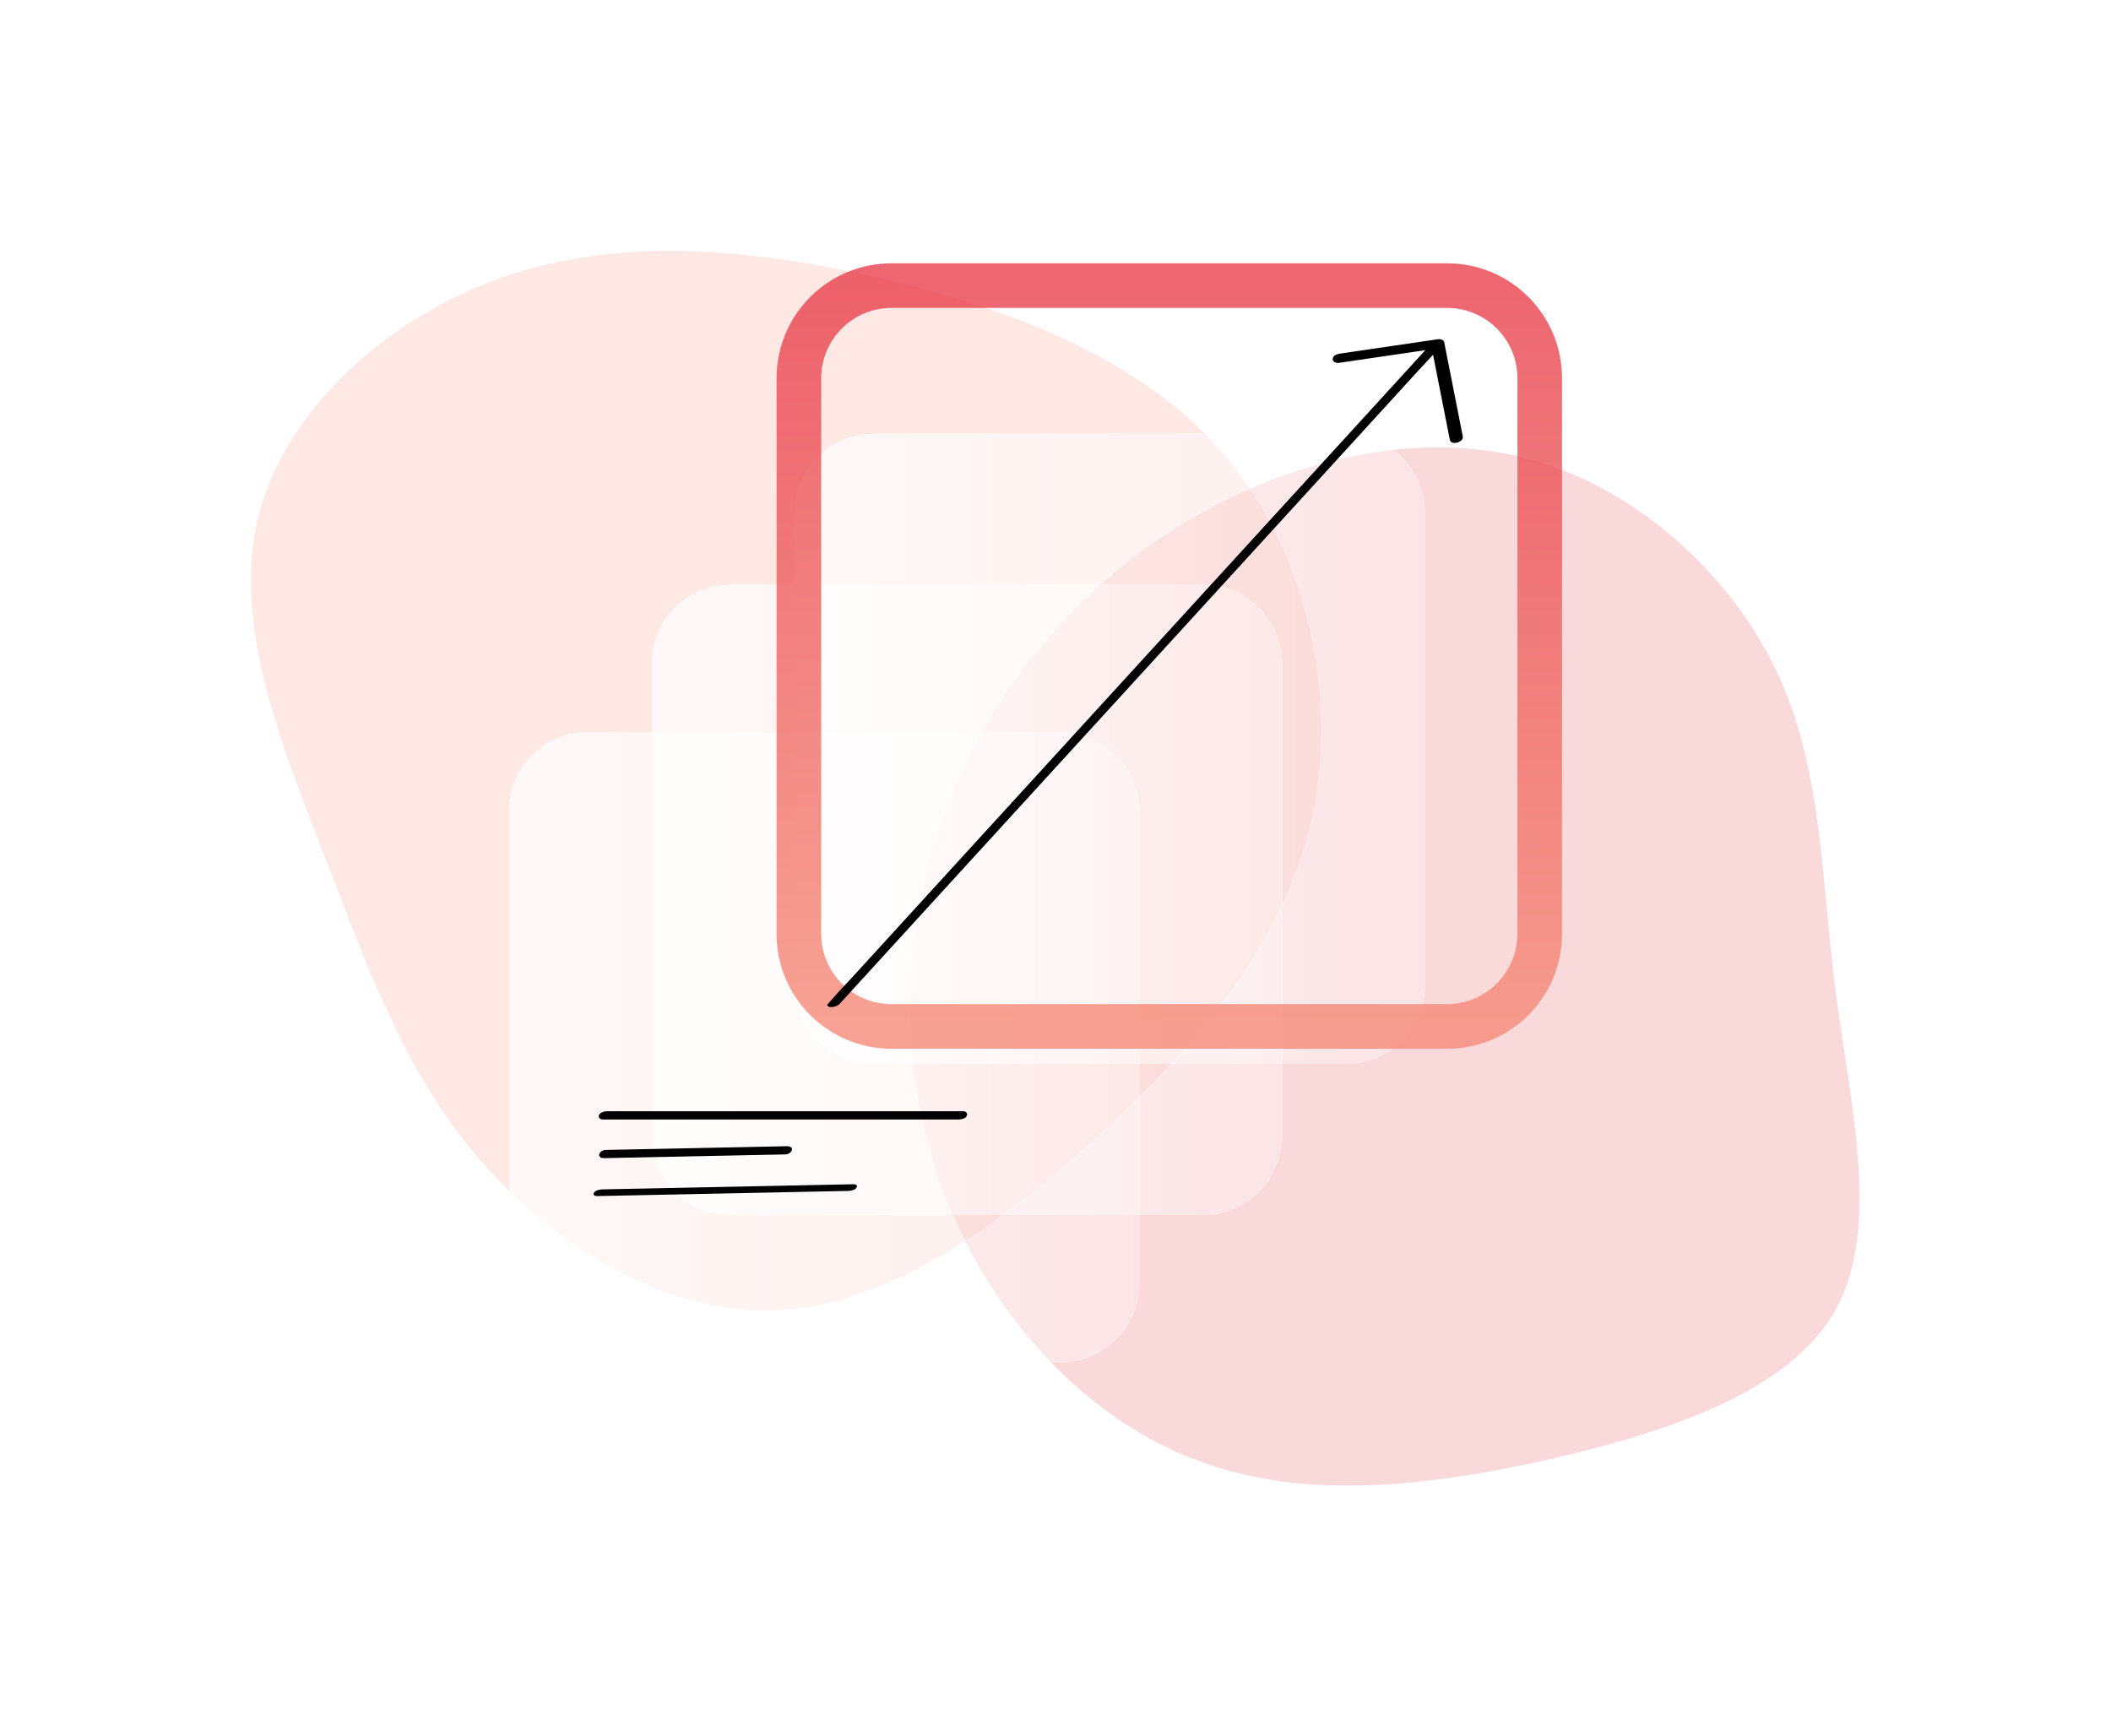
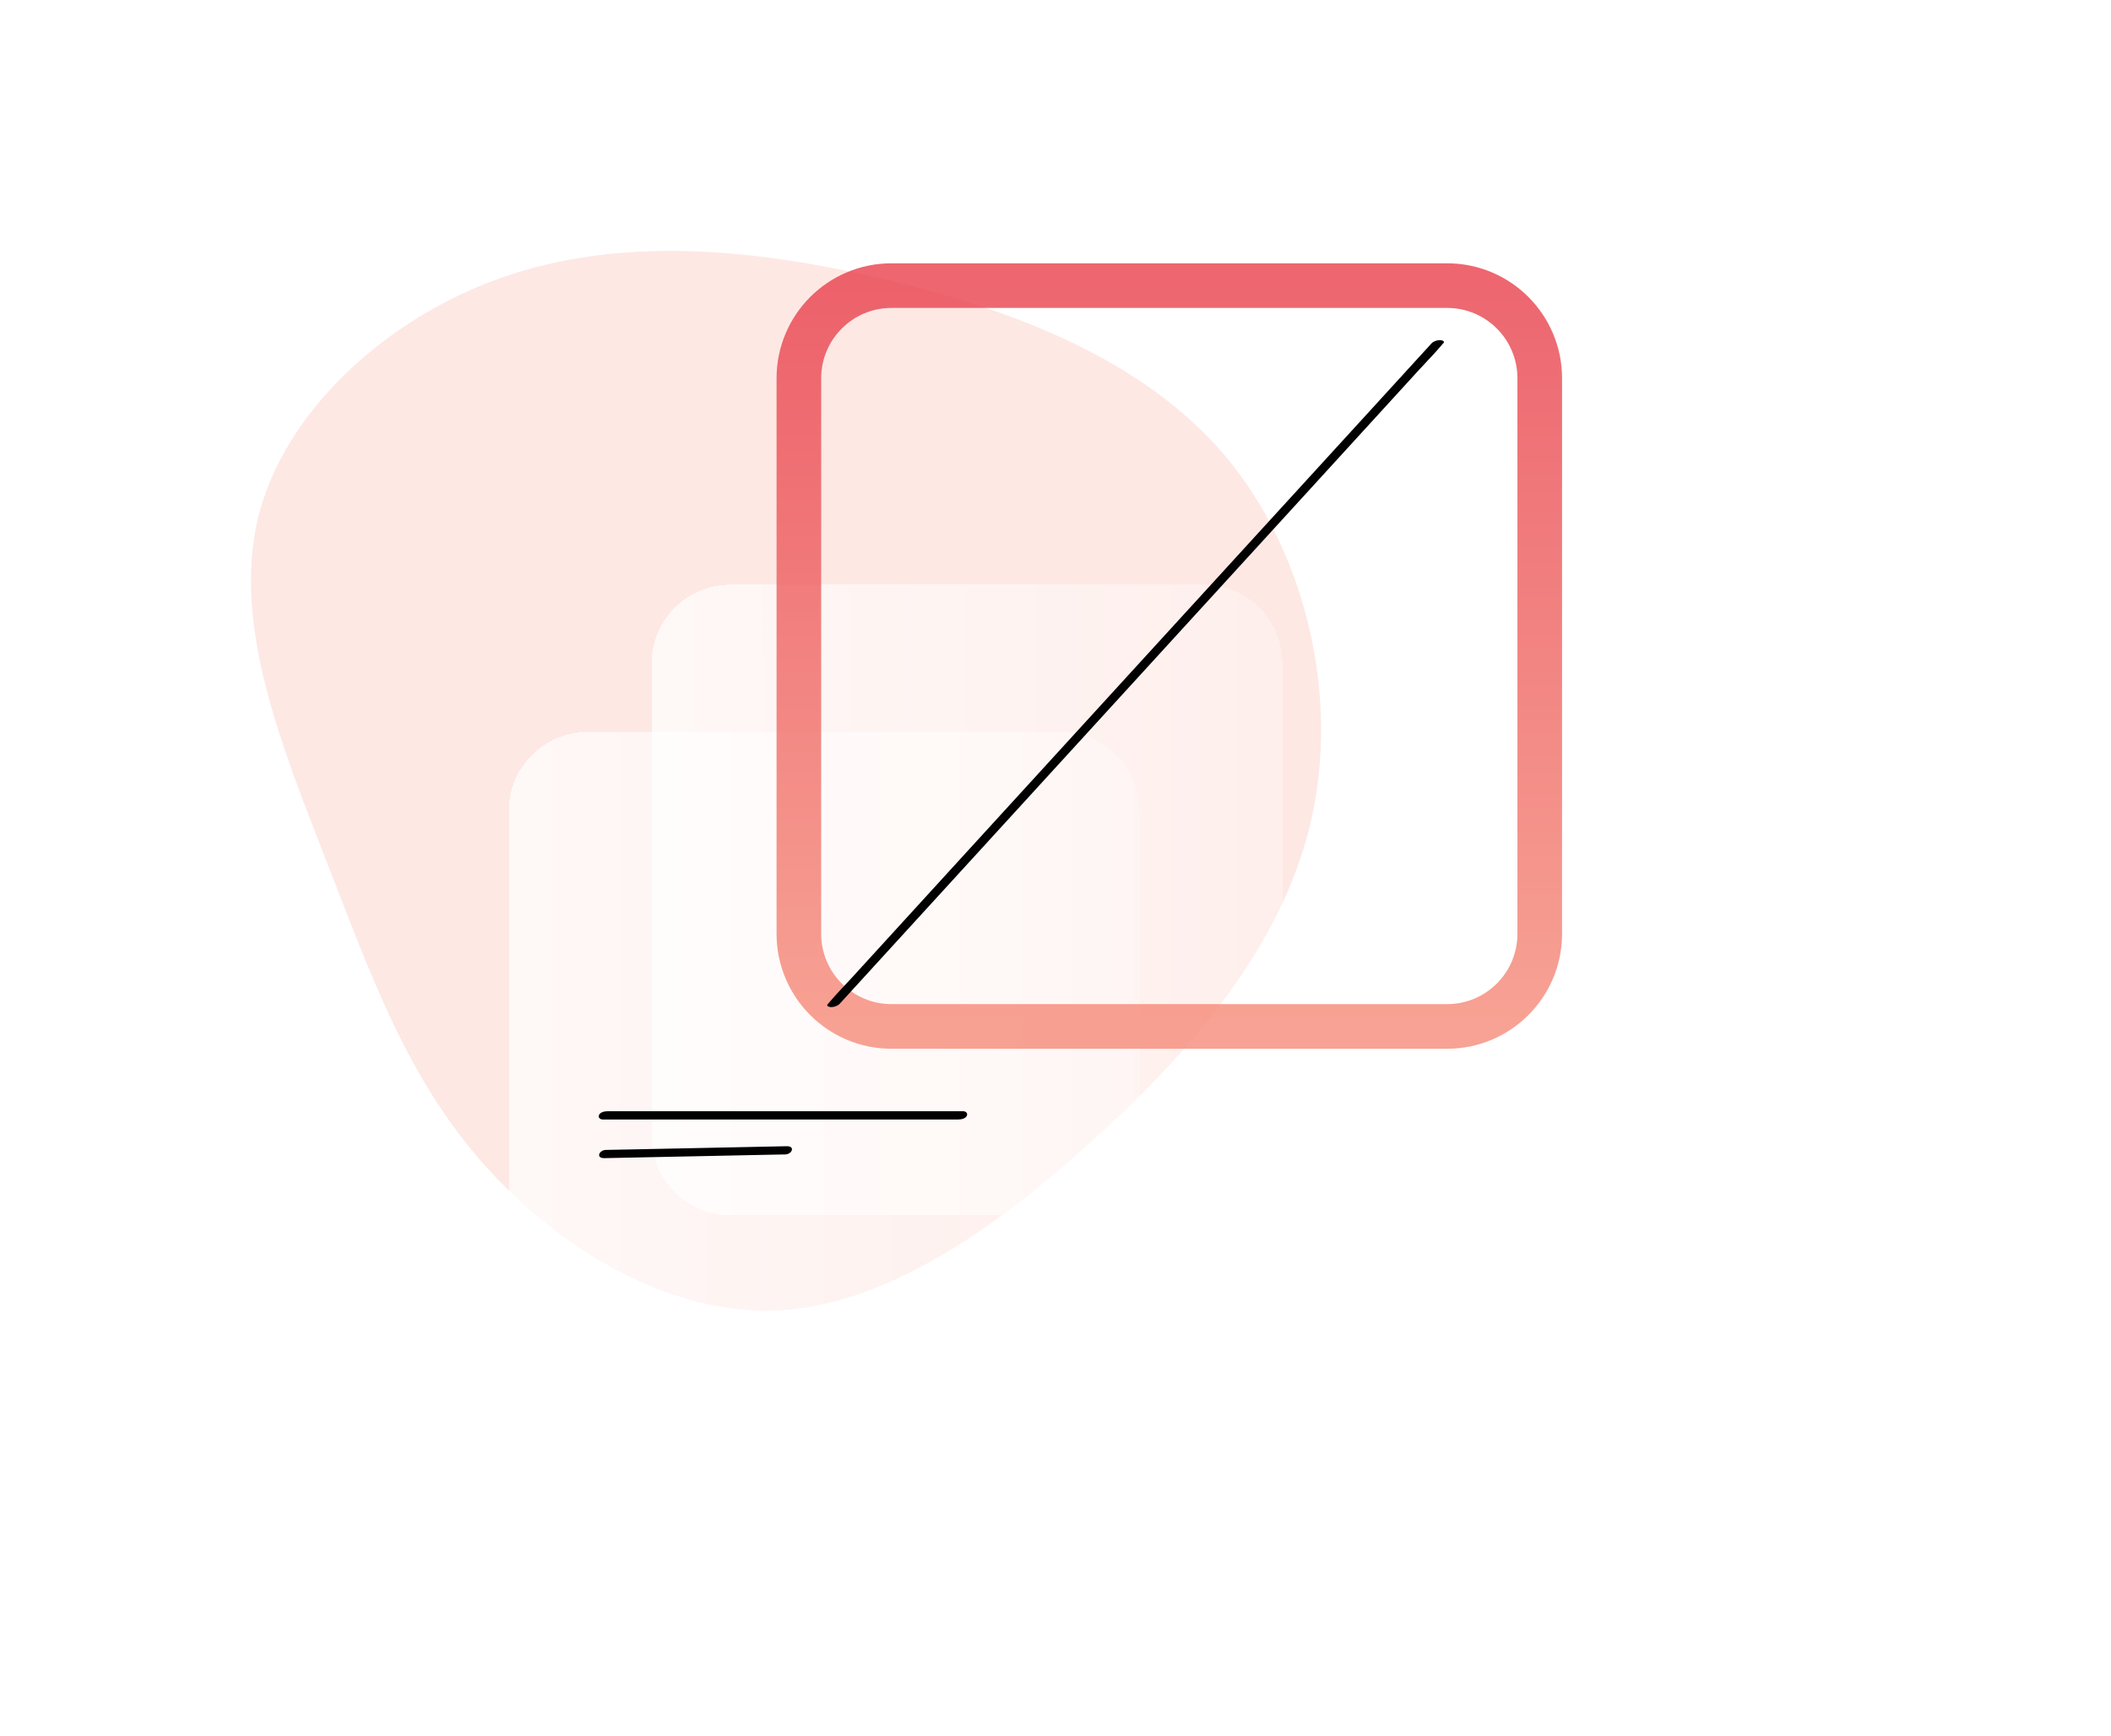
<svg xmlns="http://www.w3.org/2000/svg" width="473" height="389" viewBox="0 0 473 389" fill="none">
  <g opacity="0.2" filter="url(#filter0_f_94_467)">
-     <path d="M210.304 186.211C219.068 159.326 237.455 135.435 261.295 119.773C285.218 103.917 314.928 96.316 340.479 102.307C365.948 108.492 387.396 128.214 397.94 150.128C408.288 171.96 408.009 195.87 411.21 221.578C414.55 247.231 421.37 274.681 411.539 292.996C401.708 311.311 375.227 320.491 347.761 326.857C320.377 333.029 292.065 336.524 267.664 327.009C243.181 317.688 222.804 295.44 212.325 269.32C201.845 243.2 201.402 213.152 210.304 186.211Z" fill="#E8404C" />
-   </g>
+     </g>
  <g opacity="0.2" filter="url(#filter1_f_94_467)">
    <path d="M172.561 293.695C147.878 294.084 123.144 278.235 106.918 259.169C90.589 239.996 82.769 217.606 73.105 192.862C63.446 167.907 52.05 140.495 57.769 116.245C63.591 92.102 86.632 71.229 112.673 62.113C138.926 53.002 168.076 55.542 197.443 62.408C226.811 69.275 256.186 80.465 274.565 102.206C292.733 123.944 300.219 156.344 293.678 184.269C287.137 212.194 266.774 235.859 244.17 256.108C221.776 276.361 197.14 293.198 172.561 293.695Z" fill="#F58B79" />
  </g>
  <g filter="url(#filter2_bd_94_467)">
    <path d="M237.66 156H131.67C121.911 156 114 163.911 114 173.67V279.66C114 289.419 121.911 297.33 131.67 297.33H237.66C247.419 297.33 255.33 289.419 255.33 279.66V173.67C255.33 163.911 247.419 156 237.66 156Z" fill="url(#paint0_linear_94_467)" shape-rendering="crispEdges" />
  </g>
  <g filter="url(#filter3_bd_94_467)">
    <path d="M269.66 123H163.67C153.911 123 146 130.911 146 140.67V246.66C146 256.419 153.911 264.33 163.67 264.33H269.66C279.419 264.33 287.33 256.419 287.33 246.66V140.67C287.33 130.911 279.419 123 269.66 123Z" fill="url(#paint1_linear_94_467)" shape-rendering="crispEdges" />
  </g>
  <g filter="url(#filter4_bd_94_467)">
-     <path d="M301.66 89.15H195.67C185.911 89.15 178 97.061 178 106.82V212.81C178 222.569 185.911 230.48 195.67 230.48H301.66C311.419 230.48 319.33 222.569 319.33 212.81V106.82C319.33 97.061 311.419 89.15 301.66 89.15Z" fill="url(#paint2_linear_94_467)" shape-rendering="crispEdges" />
-   </g>
+     </g>
  <path d="M324.246 64H199.754C188.292 64 179 73.292 179 84.754V209.246C179 220.708 188.292 230 199.754 230H324.246C335.708 230 345 220.708 345 209.246V84.754C345 73.292 335.708 64 324.246 64Z" stroke="url(#paint3_linear_94_467)" stroke-width="10" stroke-miterlimit="10" stroke-linecap="round" />
  <path d="M188.15 224.92L191.76 220.97L201.59 210.21L216.14 194.29L233.89 174.87L253.34 153.59L272.97 132.11L291.35 112L306.75 95.14L317.92 82.91C319.67 81 321.51 79.14 323.18 77.15C323.25 77.07 323.33 76.99 323.4 76.91C323.87 76.4 323 76.22 322.66 76.21C322 76.21 321.19 76.47 320.74 76.96L317.13 80.91L307.3 91.67L292.75 107.59L275 127.01L255.55 148.29L235.92 169.77L217.54 189.88L202.14 206.74L190.97 218.97C189.22 220.88 187.38 222.74 185.71 224.73C185.64 224.81 185.56 224.89 185.49 224.97C185.02 225.48 185.89 225.66 186.23 225.67C186.89 225.67 187.7 225.41 188.15 224.92Z" fill="black" />
-   <path d="M299.93 81.32L319.26 78.48L322 78.08L320.69 77.43L324.33 95.88L324.86 98.57C325.12 99.87 328.02 99.13 327.76 97.79L324.12 79.34L323.59 76.65C323.49 76.13 322.71 75.94 322.28 76L302.95 78.84L300.21 79.24C299.6 79.33 298.67 79.65 298.61 80.39C298.55 81.08 299.37 81.39 299.94 81.31L299.93 81.32Z" fill="black" />
  <path d="M135.061 250.85H214.731C215.351 250.85 216.341 250.67 216.631 250.02C216.891 249.42 216.401 249 215.801 249H136.131C135.511 249 134.521 249.18 134.231 249.83C133.971 250.43 134.461 250.85 135.061 250.85Z" fill="black" />
  <path d="M135.431 259.51L170.861 258.78L175.931 258.68C177.471 258.65 178.251 256.79 176.261 256.84L140.831 257.57L135.761 257.67C134.221 257.7 133.441 259.56 135.431 259.51Z" fill="black" />
-   <path d="M133.841 268.01L152.851 267.62L183.111 267L190.011 266.86C190.571 266.85 191.641 266.66 191.931 266.1C192.221 265.54 191.681 265.35 191.171 265.36L172.161 265.75L141.901 266.37L135.001 266.51C134.441 266.52 133.371 266.71 133.081 267.27C132.791 267.83 133.331 268.02 133.841 268.01Z" fill="black" />
  <defs>
    <filter id="filter0_f_94_467" x="148.017" y="44.265" width="324.621" height="344.628" filterUnits="userSpaceOnUse" color-interpolation-filters="sRGB">
      <feFlood flood-opacity="0" result="BackgroundImageFix" />
      <feBlend mode="normal" in="SourceGraphic" in2="BackgroundImageFix" result="shape" />
      <feGaussianBlur stdDeviation="28" result="effect1_foregroundBlur_94_467" />
    </filter>
    <filter id="filter1_f_94_467" x="0.233" y="0.223" width="351.778" height="349.479" filterUnits="userSpaceOnUse" color-interpolation-filters="sRGB">
      <feFlood flood-opacity="0" result="BackgroundImageFix" />
      <feBlend mode="normal" in="SourceGraphic" in2="BackgroundImageFix" result="shape" />
      <feGaussianBlur stdDeviation="28" result="effect1_foregroundBlur_94_467" />
    </filter>
    <filter id="filter2_bd_94_467" x="98" y="140" width="173.33" height="181.33" filterUnits="userSpaceOnUse" color-interpolation-filters="sRGB">
      <feFlood flood-opacity="0" result="BackgroundImageFix" />
      <feGaussianBlur in="BackgroundImage" stdDeviation="8" />
      <feComposite in2="SourceAlpha" operator="in" result="effect1_backgroundBlur_94_467" />
      <feColorMatrix in="SourceAlpha" type="matrix" values="0 0 0 0 0 0 0 0 0 0 0 0 0 0 0 0 0 0 127 0" result="hardAlpha" />
      <feOffset dy="8" />
      <feGaussianBlur stdDeviation="8" />
      <feComposite in2="hardAlpha" operator="out" />
      <feColorMatrix type="matrix" values="0 0 0 0 0.704 0 0 0 0 0.1 0 0 0 0 0.147 0 0 0 0.15 0" />
      <feBlend mode="normal" in2="effect1_backgroundBlur_94_467" result="effect2_dropShadow_94_467" />
      <feBlend mode="normal" in="SourceGraphic" in2="effect2_dropShadow_94_467" result="shape" />
    </filter>
    <filter id="filter3_bd_94_467" x="130" y="107" width="173.33" height="181.33" filterUnits="userSpaceOnUse" color-interpolation-filters="sRGB">
      <feFlood flood-opacity="0" result="BackgroundImageFix" />
      <feGaussianBlur in="BackgroundImage" stdDeviation="8" />
      <feComposite in2="SourceAlpha" operator="in" result="effect1_backgroundBlur_94_467" />
      <feColorMatrix in="SourceAlpha" type="matrix" values="0 0 0 0 0 0 0 0 0 0 0 0 0 0 0 0 0 0 127 0" result="hardAlpha" />
      <feOffset dy="8" />
      <feGaussianBlur stdDeviation="8" />
      <feComposite in2="hardAlpha" operator="out" />
      <feColorMatrix type="matrix" values="0 0 0 0 0.704 0 0 0 0 0.1 0 0 0 0 0.147 0 0 0 0.15 0" />
      <feBlend mode="normal" in2="effect1_backgroundBlur_94_467" result="effect2_dropShadow_94_467" />
      <feBlend mode="normal" in="SourceGraphic" in2="effect2_dropShadow_94_467" result="shape" />
    </filter>
    <filter id="filter4_bd_94_467" x="162" y="73.15" width="173.33" height="181.33" filterUnits="userSpaceOnUse" color-interpolation-filters="sRGB">
      <feFlood flood-opacity="0" result="BackgroundImageFix" />
      <feGaussianBlur in="BackgroundImage" stdDeviation="8" />
      <feComposite in2="SourceAlpha" operator="in" result="effect1_backgroundBlur_94_467" />
      <feColorMatrix in="SourceAlpha" type="matrix" values="0 0 0 0 0 0 0 0 0 0 0 0 0 0 0 0 0 0 127 0" result="hardAlpha" />
      <feOffset dy="8" />
      <feGaussianBlur stdDeviation="8" />
      <feComposite in2="hardAlpha" operator="out" />
      <feColorMatrix type="matrix" values="0 0 0 0 0.704 0 0 0 0 0.1 0 0 0 0 0.147 0 0 0 0.15 0" />
      <feBlend mode="normal" in2="effect1_backgroundBlur_94_467" result="effect2_dropShadow_94_467" />
      <feBlend mode="normal" in="SourceGraphic" in2="effect2_dropShadow_94_467" result="shape" />
    </filter>
    <linearGradient id="paint0_linear_94_467" x1="255.33" y1="226.665" x2="114" y2="226.665" gradientUnits="userSpaceOnUse">
      <stop stop-color="white" stop-opacity="0.3" />
      <stop offset="1" stop-color="white" stop-opacity="0.7" />
    </linearGradient>
    <linearGradient id="paint1_linear_94_467" x1="287.33" y1="193.665" x2="146" y2="193.665" gradientUnits="userSpaceOnUse">
      <stop stop-color="white" stop-opacity="0.3" />
      <stop offset="1" stop-color="white" stop-opacity="0.7" />
    </linearGradient>
    <linearGradient id="paint2_linear_94_467" x1="319.33" y1="159.815" x2="178" y2="159.815" gradientUnits="userSpaceOnUse">
      <stop stop-color="white" stop-opacity="0.3" />
      <stop offset="1" stop-color="white" stop-opacity="0.7" />
    </linearGradient>
    <linearGradient id="paint3_linear_94_467" x1="262" y1="64" x2="262" y2="230" gradientUnits="userSpaceOnUse">
      <stop stop-color="#E8404C" stop-opacity="0.8" />
      <stop offset="1" stop-color="#F58B79" stop-opacity="0.8" />
    </linearGradient>
  </defs>
</svg>